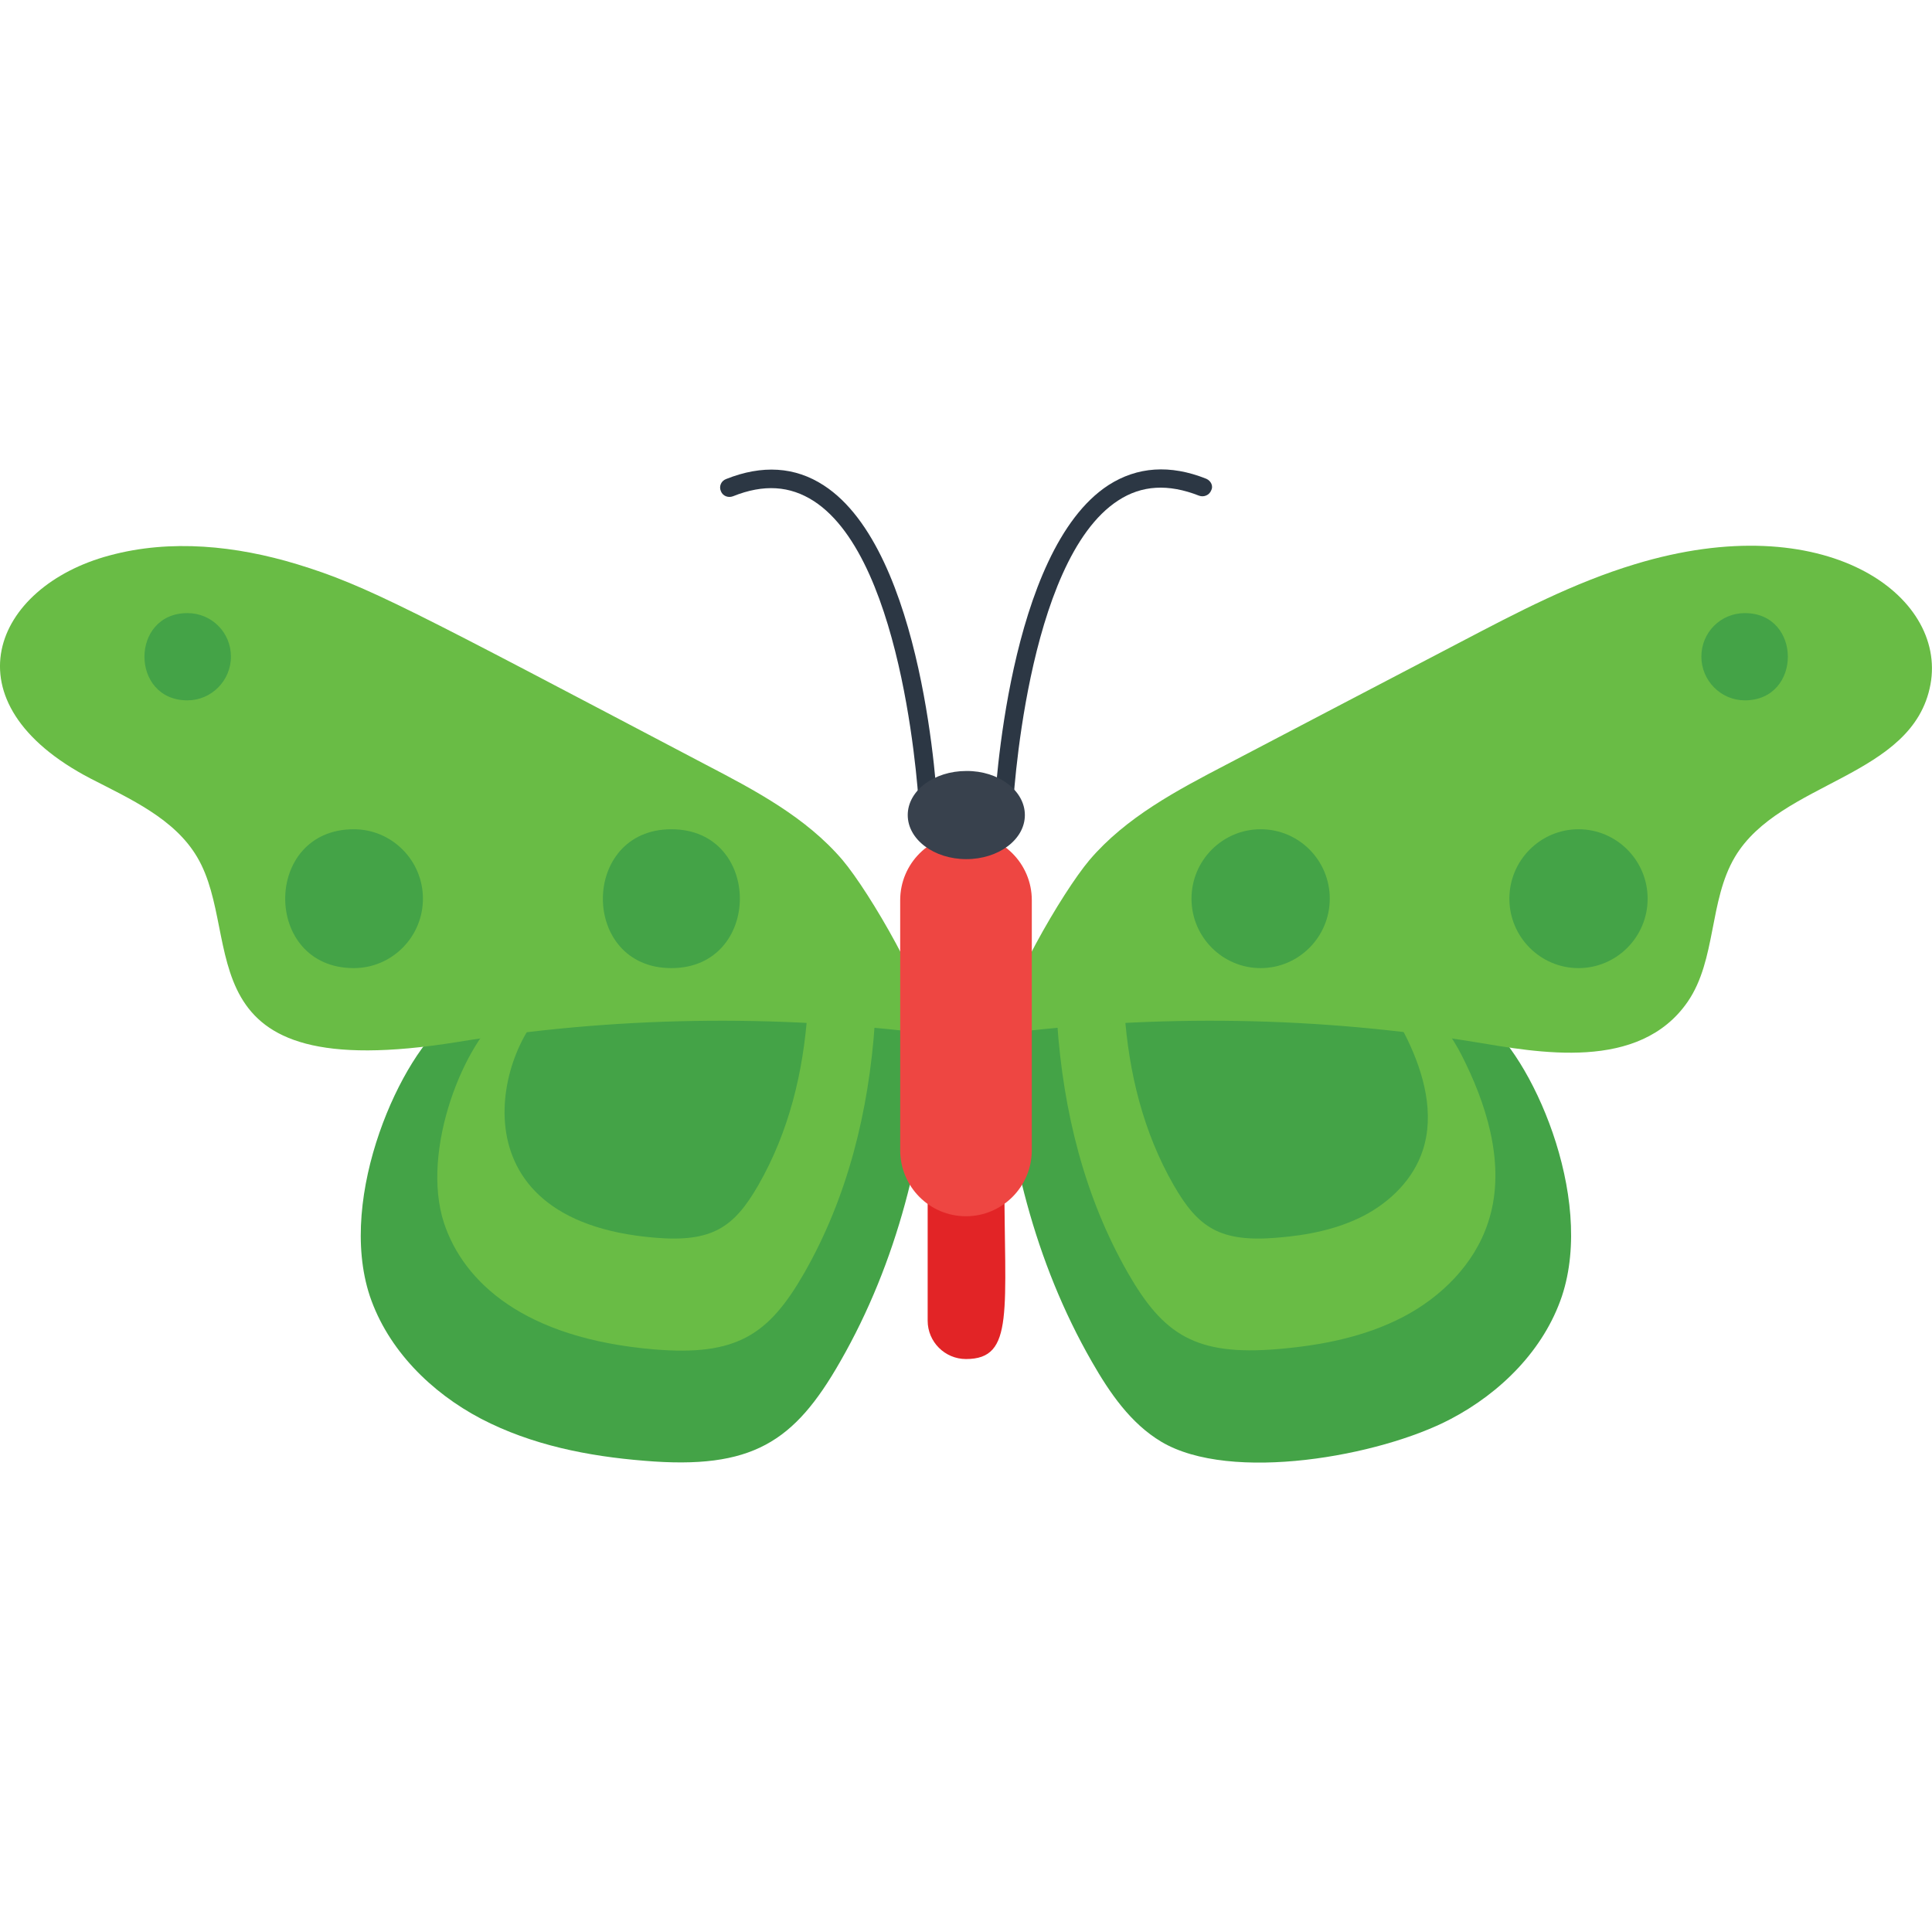
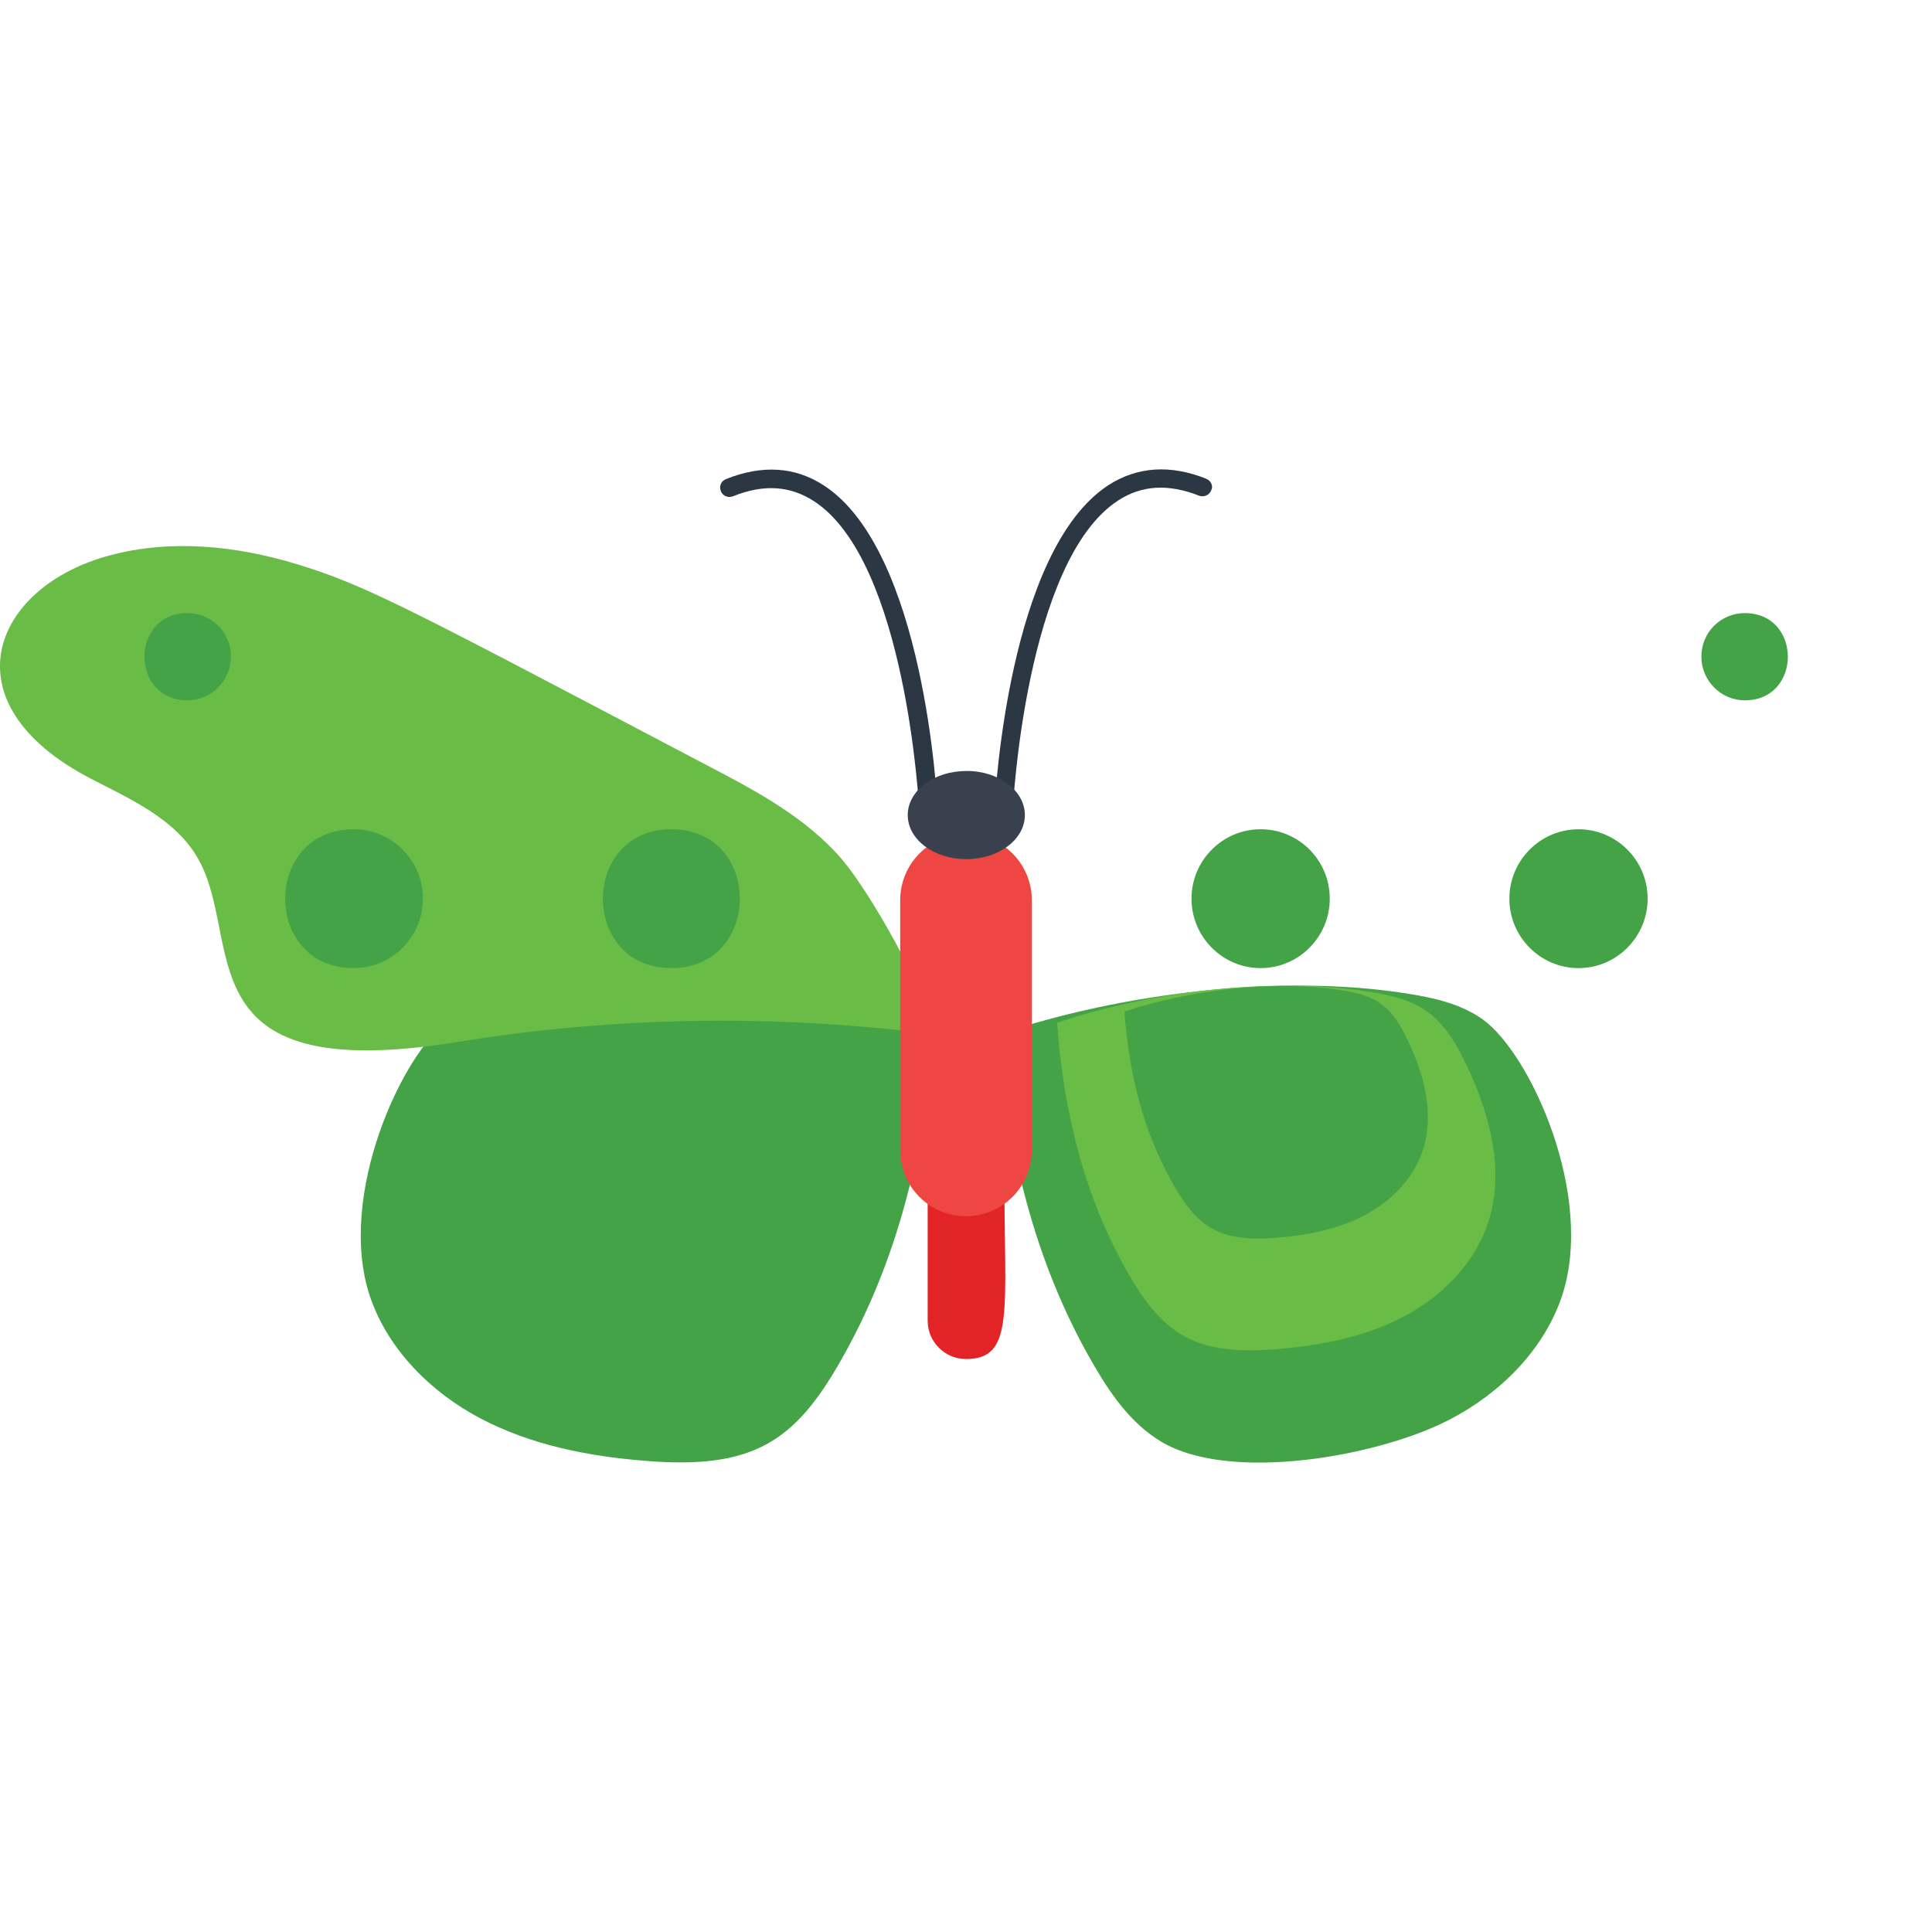
<svg xmlns="http://www.w3.org/2000/svg" id="Layer_1" viewBox="0 0 64 64">
  <g>
    <g>
      <g>
        <path d="m49.12 33.77c-.73-.52-1.63-.72-2.52-.86-4.19-.66-9.48-.01-13.5 1.35.26 3.81 1.17 7.54 3.07 10.85.59 1.03 1.28 2.04 2.3 2.65 2.3 1.37 7.24.48 9.58-.75 1.66-.87 3.09-2.29 3.69-4.07 1.11-3.34-1.05-8.04-2.62-9.17z" fill="#44a347" />
        <path d="m48.55 35.22c-.31-.65-.69-1.29-1.27-1.71-.56-.4-1.25-.55-1.93-.66-3.21-.5-7.26-.01-10.33 1.03.2 2.92.9 5.77 2.35 8.3 1.17 2.03 2.23 2.74 4.96 2.51 1.43-.12 2.87-.4 4.14-1.06s2.37-1.75 2.82-3.12c.58-1.72.06-3.64-.74-5.29z" fill="#69bc45" />
        <path d="m46.62 34.43c-.22-.45-.47-.89-.88-1.18-.39-.28-.87-.38-1.33-.45-2.22-.35-5.03 0-7.16.71.14 2.02.62 3.99 1.63 5.75.81 1.41 1.54 1.9 3.43 1.74.99-.08 1.98-.27 2.87-.73.88-.46 1.64-1.21 1.95-2.16.4-1.21.04-2.54-.51-3.68z" fill="#44a347" />
        <g>
-           <path d="m63.95 22.67c-.57 3.1-4.98 3.19-6.48 5.72-.86 1.45-.61 3.4-1.56 4.79-1.61 2.34-4.98 1.68-7.05 1.34-5.2-.85-10.53-.93-15.76-.26.18-1.41 2.08-4.69 2.99-5.77 1.21-1.42 2.9-2.31 4.55-3.17 2.59-1.36 5.18-2.71 7.76-4.06 1.87-.98 3.74-1.96 5.76-2.57 6.31-1.92 10.33 1.03 9.79 3.98z" fill="#69bc45" />
          <g fill="#44a347">
            <path d="m57.8 23.2c-.79 0-1.44-.65-1.44-1.45s.64-1.44 1.44-1.44c1.9 0 1.9 2.89 0 2.89z" />
            <path d="m54.58 29.77c0 1.27-1.03 2.3-2.29 2.3s-2.29-1.03-2.29-2.3 1.03-2.3 2.29-2.3 2.29 1.03 2.29 2.3z" />
            <path d="m44.05 29.77c0 1.27-1.03 2.3-2.29 2.3s-2.29-1.03-2.29-2.3 1.03-2.3 2.29-2.3c1.27 0 2.29 1.03 2.29 2.3z" />
          </g>
        </g>
      </g>
      <g>
        <path d="m14.88 33.77c2.15-1.54 9.83-1.59 16.02.49-.26 3.81-1.17 7.54-3.07 10.85-1.52 2.66-2.91 3.58-6.48 3.28-1.87-.15-3.74-.52-5.41-1.39-1.66-.87-3.09-2.29-3.69-4.07-1.1-3.33 1.07-8.03 2.63-9.16z" fill="#44a347" />
-         <path d="m16.72 33.51c1.65-1.18 7.52-1.22 12.26.38-.2 2.92-.9 5.77-2.35 8.3-1.17 2.03-2.23 2.74-4.96 2.51-4.31-.36-6.31-2.23-6.96-4.18-.8-2.43.7-6.07 2.01-7.01z" fill="#69bc45" />
        <path d="m18.26 33.25c1.33-.96 5.68-.69 8.49.26-.14 2.02-.62 3.99-1.63 5.75-.81 1.41-1.54 1.9-3.43 1.74-6.89-.57-5.15-6.52-3.43-7.75z" fill="#44a347" />
        <g>
          <path d="m3 25.79c1.32.68 2.78 1.33 3.53 2.6 1.61 2.71-.61 7.62 8.61 6.13 5.2-.85 10.53-.93 15.76-.26-.18-1.41-2.08-4.69-2.99-5.77-1.21-1.42-2.9-2.31-4.55-3.17-9.74-5.12-11.19-5.92-13.52-6.63-2.01-.61-4.18-.84-6.21-.29-3.86 1.03-5.47 4.87-.63 7.39z" fill="#69bc45" />
          <g fill="#44a347">
            <path d="m6.21 23.2c.79 0 1.44-.65 1.44-1.45s-.64-1.44-1.44-1.44c-1.9 0-1.9 2.89 0 2.89z" />
            <path d="m11.72 32.07c1.26 0 2.29-1.03 2.29-2.3s-1.03-2.3-2.29-2.3c-3.03 0-3.03 4.6 0 4.6z" />
            <path d="m22.24 32.07c3.02 0 3.03-4.6 0-4.6-3.02 0-3.03 4.6 0 4.6z" />
          </g>
        </g>
      </g>
    </g>
    <g>
      <g fill="#2c3744">
        <path d="m39.96 15.86c-1.2-.48-2.29-.4-3.24.21-3.34 2.17-3.76 10.4-3.78 10.75-.01.17.12.32.29.32h.01c.16 0 .3-.13.31-.3 0-.08.42-8.27 3.49-10.26.78-.51 1.66-.56 2.68-.16.16.06.34-.02.4-.17.08-.14 0-.32-.16-.39z" />
        <path d="m27.29 16.08c-.95-.62-2.04-.69-3.24-.21-.16.06-.24.24-.17.4.06.16.24.23.4.17 1.02-.41 1.89-.35 2.68.16 3.07 1.99 3.49 10.18 3.49 10.26.01.17.14.3.31.3h.01c.17-.01.3-.15.29-.32-.01-.36-.44-8.6-3.77-10.76z" />
      </g>
      <g>
        <g>
          <path d="m33.27 38.92c0 4.51.35 6.1-1.27 6.1-.7 0-1.27-.57-1.27-1.27v-4.83c0-.7.57-1.28 1.27-1.28.71 0 1.27.57 1.27 1.28z" fill="#e22426" />
          <path d="m32 27.63c-1.2 0-2.18.98-2.18 2.19v8.28c0 1.21.97 2.19 2.18 2.19 1.2 0 2.18-.98 2.18-2.19v-8.28c0-1.21-.98-2.19-2.18-2.19z" fill="#ee4642" />
        </g>
        <path d="m33.95 27c0 .81-.87 1.46-1.94 1.46s-1.94-.65-1.94-1.46.87-1.46 1.94-1.46c1.07-.01 1.94.65 1.94 1.46z" fill="#38414d" />
      </g>
    </g>
  </g>
</svg>